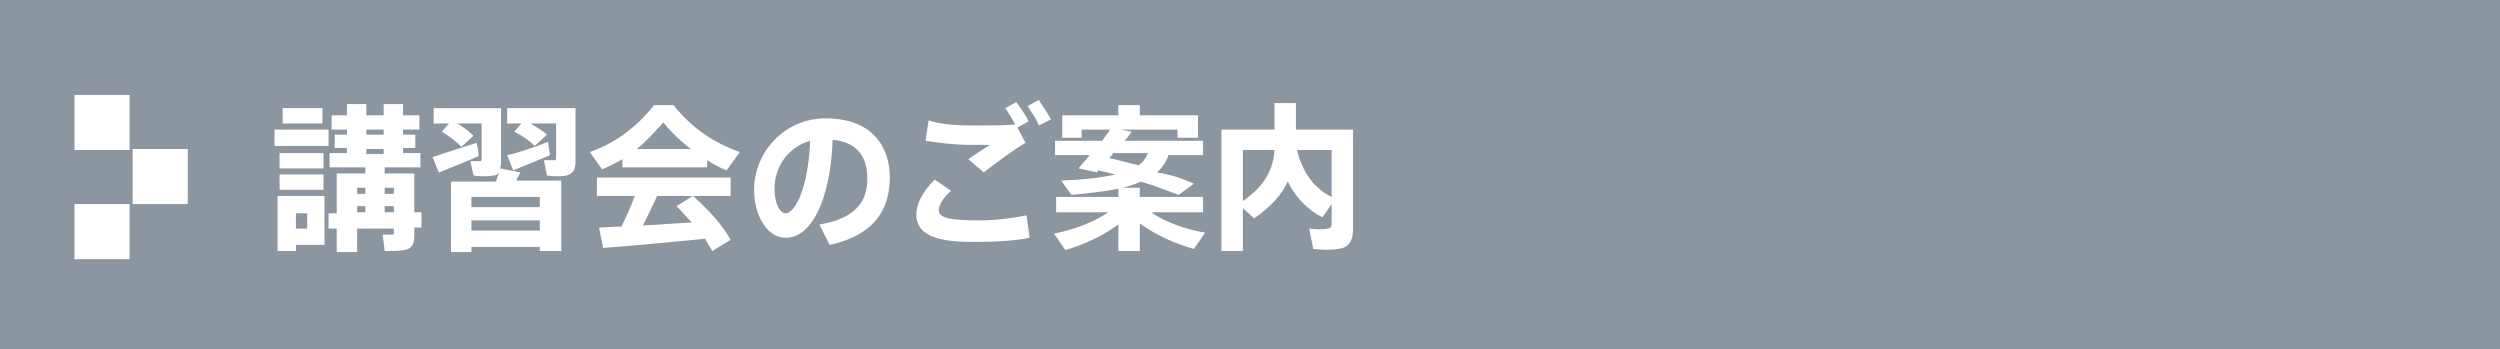
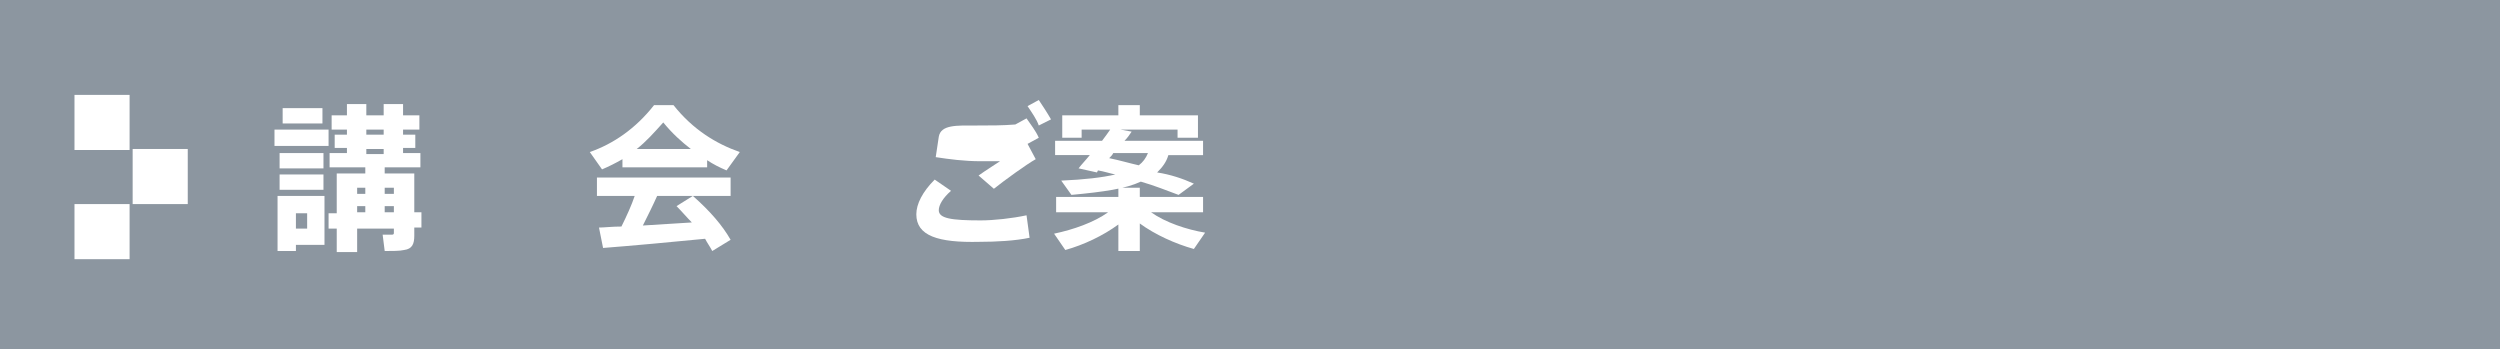
<svg xmlns="http://www.w3.org/2000/svg" version="1.1" id="レイヤー_1" x="0px" y="0px" viewBox="0 0 245 34.2" style="enable-background:new 0 0 245 34.2;" xml:space="preserve">
  <rect x="0" y="0" width="245" height="34.2" fill="#333333" stroke="none" />
  <style type="text/css">
	.st0{fill:#8C96A0;stroke:#8C96A0;stroke-miterlimit:10;}
	.st1{fill:#FFFFFF;}
</style>
  <rect class="st0" width="245" height="34.2" />
  <g>
    <path class="st1" d="M32.2,12.7v1.6h-5.3v-1.6H32.2z M29,19.2h2.8V24H29v0.6h-1.8v-5.4h0.9H29z M31.7,15v1.5h-4.3V15H31.7z    M31.7,17.1v1.5h-4.3v-1.5H31.7z M31.6,10.6v1.5h-3.9v-1.5H31.6z M30.1,22.4v-1.5H29v1.5H30.1z M33,20.8V17h2.8v-0.6h-3.5v-1.4H34   v-0.5h-1.2v-1.3H34v-0.5h-1.5v-1.4H34v-1.1h1.9v1.1h1.7v-1.1h1.9v1.1h1.6v1.4h-1.6v0.5h1.2v1.3h-1.2v0.5h1.7v1.4h-3.5V17h0.9h0.8   h1.2v3.8h0.7v1.5h-0.7v0.8c0,0.8-0.2,1.3-1,1.4c-0.4,0.1-1.2,0.1-1.9,0.1L37.5,23c0.3,0,0.8,0,0.9,0c0.2,0,0.2-0.1,0.2-0.2v-0.4H35   v2.3h-2v-2.3h-0.8v-1.5H33z M35.8,19v-0.6H35V19H35.8z M35.8,20.8v-0.6H35v0.6H35.8z M37.6,13.2v-0.5h-1.7v0.5H37.6z M37.6,15.1   v-0.5h-1.7v0.5H37.6z M38.6,19v-0.6h-0.9V19H38.6z M38.6,20.8v-0.6h-0.9v0.6H38.6z" />
-     <path class="st1" d="M46.7,14c0.1,0.4,0.2,0.8,0.2,1.3c-1.1,0.5-2.9,1.2-3.9,1.6l-0.6-1.5C43.5,15,45.5,14.4,46.7,14z M46.2,24.2   v0.5h-2v-6.9h4.4c0.1-0.3,0.2-0.6,0.3-0.9c-0.1,0.2-0.3,0.3-0.6,0.3c-0.4,0.1-1.3,0.1-1.9,0l-0.3-1.4c0.3,0,0.8,0,0.9,0   c0.2,0,0.2-0.1,0.2-0.2v-3.5h-2.4c0.7,0.4,1.2,0.8,1.6,1.2l-1.2,1.1c-0.4-0.5-1.1-1-1.9-1.5l0.7-0.8h-1.5v-1.5h4.7h0.9h1v5.2   c0,0.3,0,0.5-0.1,0.7l2,0.4c-0.1,0.2-0.3,0.5-0.4,0.8H55v6.9h-2.1v-0.4L46.2,24.2z M52.9,20.3v-1h-6.7v1H52.9z M52.9,22.6v-1h-6.7   v1H52.9z M51.1,12.1h-1.4v-1.5h4.7h1h1v5.2c0,0.8-0.2,1.2-0.9,1.4c-0.4,0.1-1.3,0.1-1.9,0l-0.3-1.5c0.3,0,0.8,0,1,0   c0.2,0,0.2-0.1,0.2-0.2v-3.4H52c0.6,0.4,1.2,0.7,1.6,1.1l-1.2,1.1c-0.5-0.5-1.2-1-2-1.4L51.1,12.1z M53.7,13.9l0.2,1.3   c-1.1,0.5-2.7,1.1-3.6,1.5l-0.6-1.5C50.7,15,52.5,14.4,53.7,13.9z" />
    <path class="st1" d="M69.3,16.4H61v-0.8c-0.7,0.4-1.3,0.7-2,1l-1.2-1.7c2.3-0.8,4.5-2.3,6.3-4.6H66c1.9,2.4,4.2,3.8,6.5,4.6   l-1.3,1.8c-0.7-0.3-1.3-0.6-1.9-1V16.4z M60.9,22.2c0.5-1,1-2.1,1.3-3h-3.7v-1.8h13.1v1.8h-7.2c-0.4,0.9-0.9,1.9-1.4,2.9   c1.6-0.1,3.3-0.2,4.8-0.3c-0.5-0.5-1-1.1-1.5-1.6l1.6-1c1.7,1.5,2.9,2.9,3.7,4.3l-1.8,1.1c-0.2-0.4-0.5-0.8-0.7-1.2   c-3,0.3-7.4,0.7-10,0.9l-0.4-2C59.2,22.3,60,22.2,60.9,22.2z M67.7,14.6c-0.9-0.7-1.8-1.5-2.7-2.6c-0.9,1-1.7,1.9-2.6,2.6H67.7z" />
-     <path class="st1" d="M73.9,18.6c0-3.6,2.9-7,7-7c4.6,0,6.3,2.8,6.3,5.8c0,2.9-1.3,5.6-5.9,6.6l-1-2c3.7-0.6,4.7-2.4,4.7-4.5   c0-2.1-1-3.6-3.4-3.8c-0.2,5.7-2,9.6-4.6,9.6C75.1,23.3,73.9,21,73.9,18.6L73.9,18.6z M75.9,18.5c0,1.4,0.5,2.4,1.1,2.4   c0.9,0,2.2-2.4,2.4-7.1C77.2,14.4,75.9,16.4,75.9,18.5z" />
-     <path class="st1" d="M89.8,21c0-1,0.6-2.2,1.8-3.4l1.6,1.1c-0.8,0.7-1.2,1.4-1.2,1.9c0,0.8,1.2,1,4.1,1c1.3,0,3.1-0.2,4.5-0.5   l0.3,2.2c-1.4,0.3-3.3,0.4-4.9,0.4C91.9,23.8,89.8,23.1,89.8,21L89.8,21z M95.6,12.3c1.4,0,2.7,0,3.9-0.1c-0.3-0.5-0.6-1.1-1-1.6   l1.1-0.6c0.4,0.6,0.9,1.2,1.2,1.9l-1.1,0.6l0.8,1.5c-0.9,0.5-3.1,2.1-4.1,2.9l-1.5-1.3c0.7-0.5,1.5-1,2.1-1.4c-0.6,0-1.4,0-1.9,0   c-1.6,0-3.1-0.2-4.4-0.4l0.3-2C92.2,12.2,93.8,12.3,95.6,12.3L95.6,12.3z M101.8,9.8c0.4,0.6,0.8,1.2,1.2,1.9l-1.2,0.6   c-0.2-0.6-0.7-1.3-1.1-1.9L101.8,9.8z" />
+     <path class="st1" d="M89.8,21c0-1,0.6-2.2,1.8-3.4l1.6,1.1c-0.8,0.7-1.2,1.4-1.2,1.9c0,0.8,1.2,1,4.1,1c1.3,0,3.1-0.2,4.5-0.5   l0.3,2.2c-1.4,0.3-3.3,0.4-4.9,0.4C91.9,23.8,89.8,23.1,89.8,21L89.8,21z M95.6,12.3c1.4,0,2.7,0,3.9-0.1l1.1-0.6c0.4,0.6,0.9,1.2,1.2,1.9l-1.1,0.6l0.8,1.5c-0.9,0.5-3.1,2.1-4.1,2.9l-1.5-1.3c0.7-0.5,1.5-1,2.1-1.4c-0.6,0-1.4,0-1.9,0   c-1.6,0-3.1-0.2-4.4-0.4l0.3-2C92.2,12.2,93.8,12.3,95.6,12.3L95.6,12.3z M101.8,9.8c0.4,0.6,0.8,1.2,1.2,1.9l-1.2,0.6   c-0.2-0.6-0.7-1.3-1.1-1.9L101.8,9.8z" />
    <path class="st1" d="M118.1,22.8l-1.1,1.6c-1.8-0.5-3.8-1.4-5.3-2.5v2.7h-2.1V22c-1.5,1.1-3.4,2-5.2,2.5l-1.1-1.6   c1.9-0.4,3.9-1.1,5.3-2.1h-5.1v-1.5h6.1v-0.9h2.1v0.9h6.2v1.5h-5.1C114.2,21.8,116.3,22.5,118.1,22.8z M117,18l-1.5,1.1   c-1.1-0.4-2.3-0.9-3.7-1.3c-1.5,0.7-3.6,1-6.8,1.3l-1-1.4c2.3-0.1,4-0.3,5.3-0.6c-0.5-0.1-1.1-0.3-1.7-0.4l-0.1,0.2l-1.8-0.4   c0.3-0.4,0.7-0.8,1.1-1.3h-3.4v-1.4h4.6c0.3-0.4,0.6-0.8,0.8-1.1H106v0.8h-1.9v-2.2h5.5v-1h2.1v1h5.7v2.2h-2v-0.8h-5.6l1.1,0.2   c-0.2,0.3-0.4,0.6-0.7,0.9h7.7v1.4h-3.4c-0.2,0.7-0.6,1.2-1.1,1.7C114.7,17.1,115.9,17.5,117,18z M111.6,16.2   c0.4-0.3,0.7-0.7,0.9-1.2h-3.4c-0.1,0.2-0.2,0.3-0.4,0.5C109.7,15.7,110.7,16,111.6,16.2z" />
-     <path class="st1" d="M129.6,21.3c-1.4-0.7-2.6-1.9-3.4-3.5c-0.6,1.3-1.7,2.5-3.3,3.6l-1.1-1v4.2h-2.1V12.7h5.2v-2.6h2.1v2.6h3.5   h0.8h1.3v9.7c0,1.2-0.4,1.9-1.5,2c-0.5,0.1-1.6,0.1-2.4,0l-0.4-2c0.6,0.1,1.5,0.1,1.8,0c0.3,0,0.4-0.2,0.4-0.5V20L129.6,21.3z    M121.8,14.7v5c2.2-1.5,3-3.2,3.1-5H121.8z M130.5,19.3v-4.6h-3.4C127.7,17.1,128.9,18.5,130.5,19.3z" />
  </g>
  <g>
    <rect x="7.3" y="9.3" class="st1" width="5.4" height="5.4" />
    <rect x="13" y="14.6" class="st1" width="5.4" height="5.4" />
    <rect x="7.3" y="20" class="st1" width="5.4" height="5.4" />
  </g>
</svg>